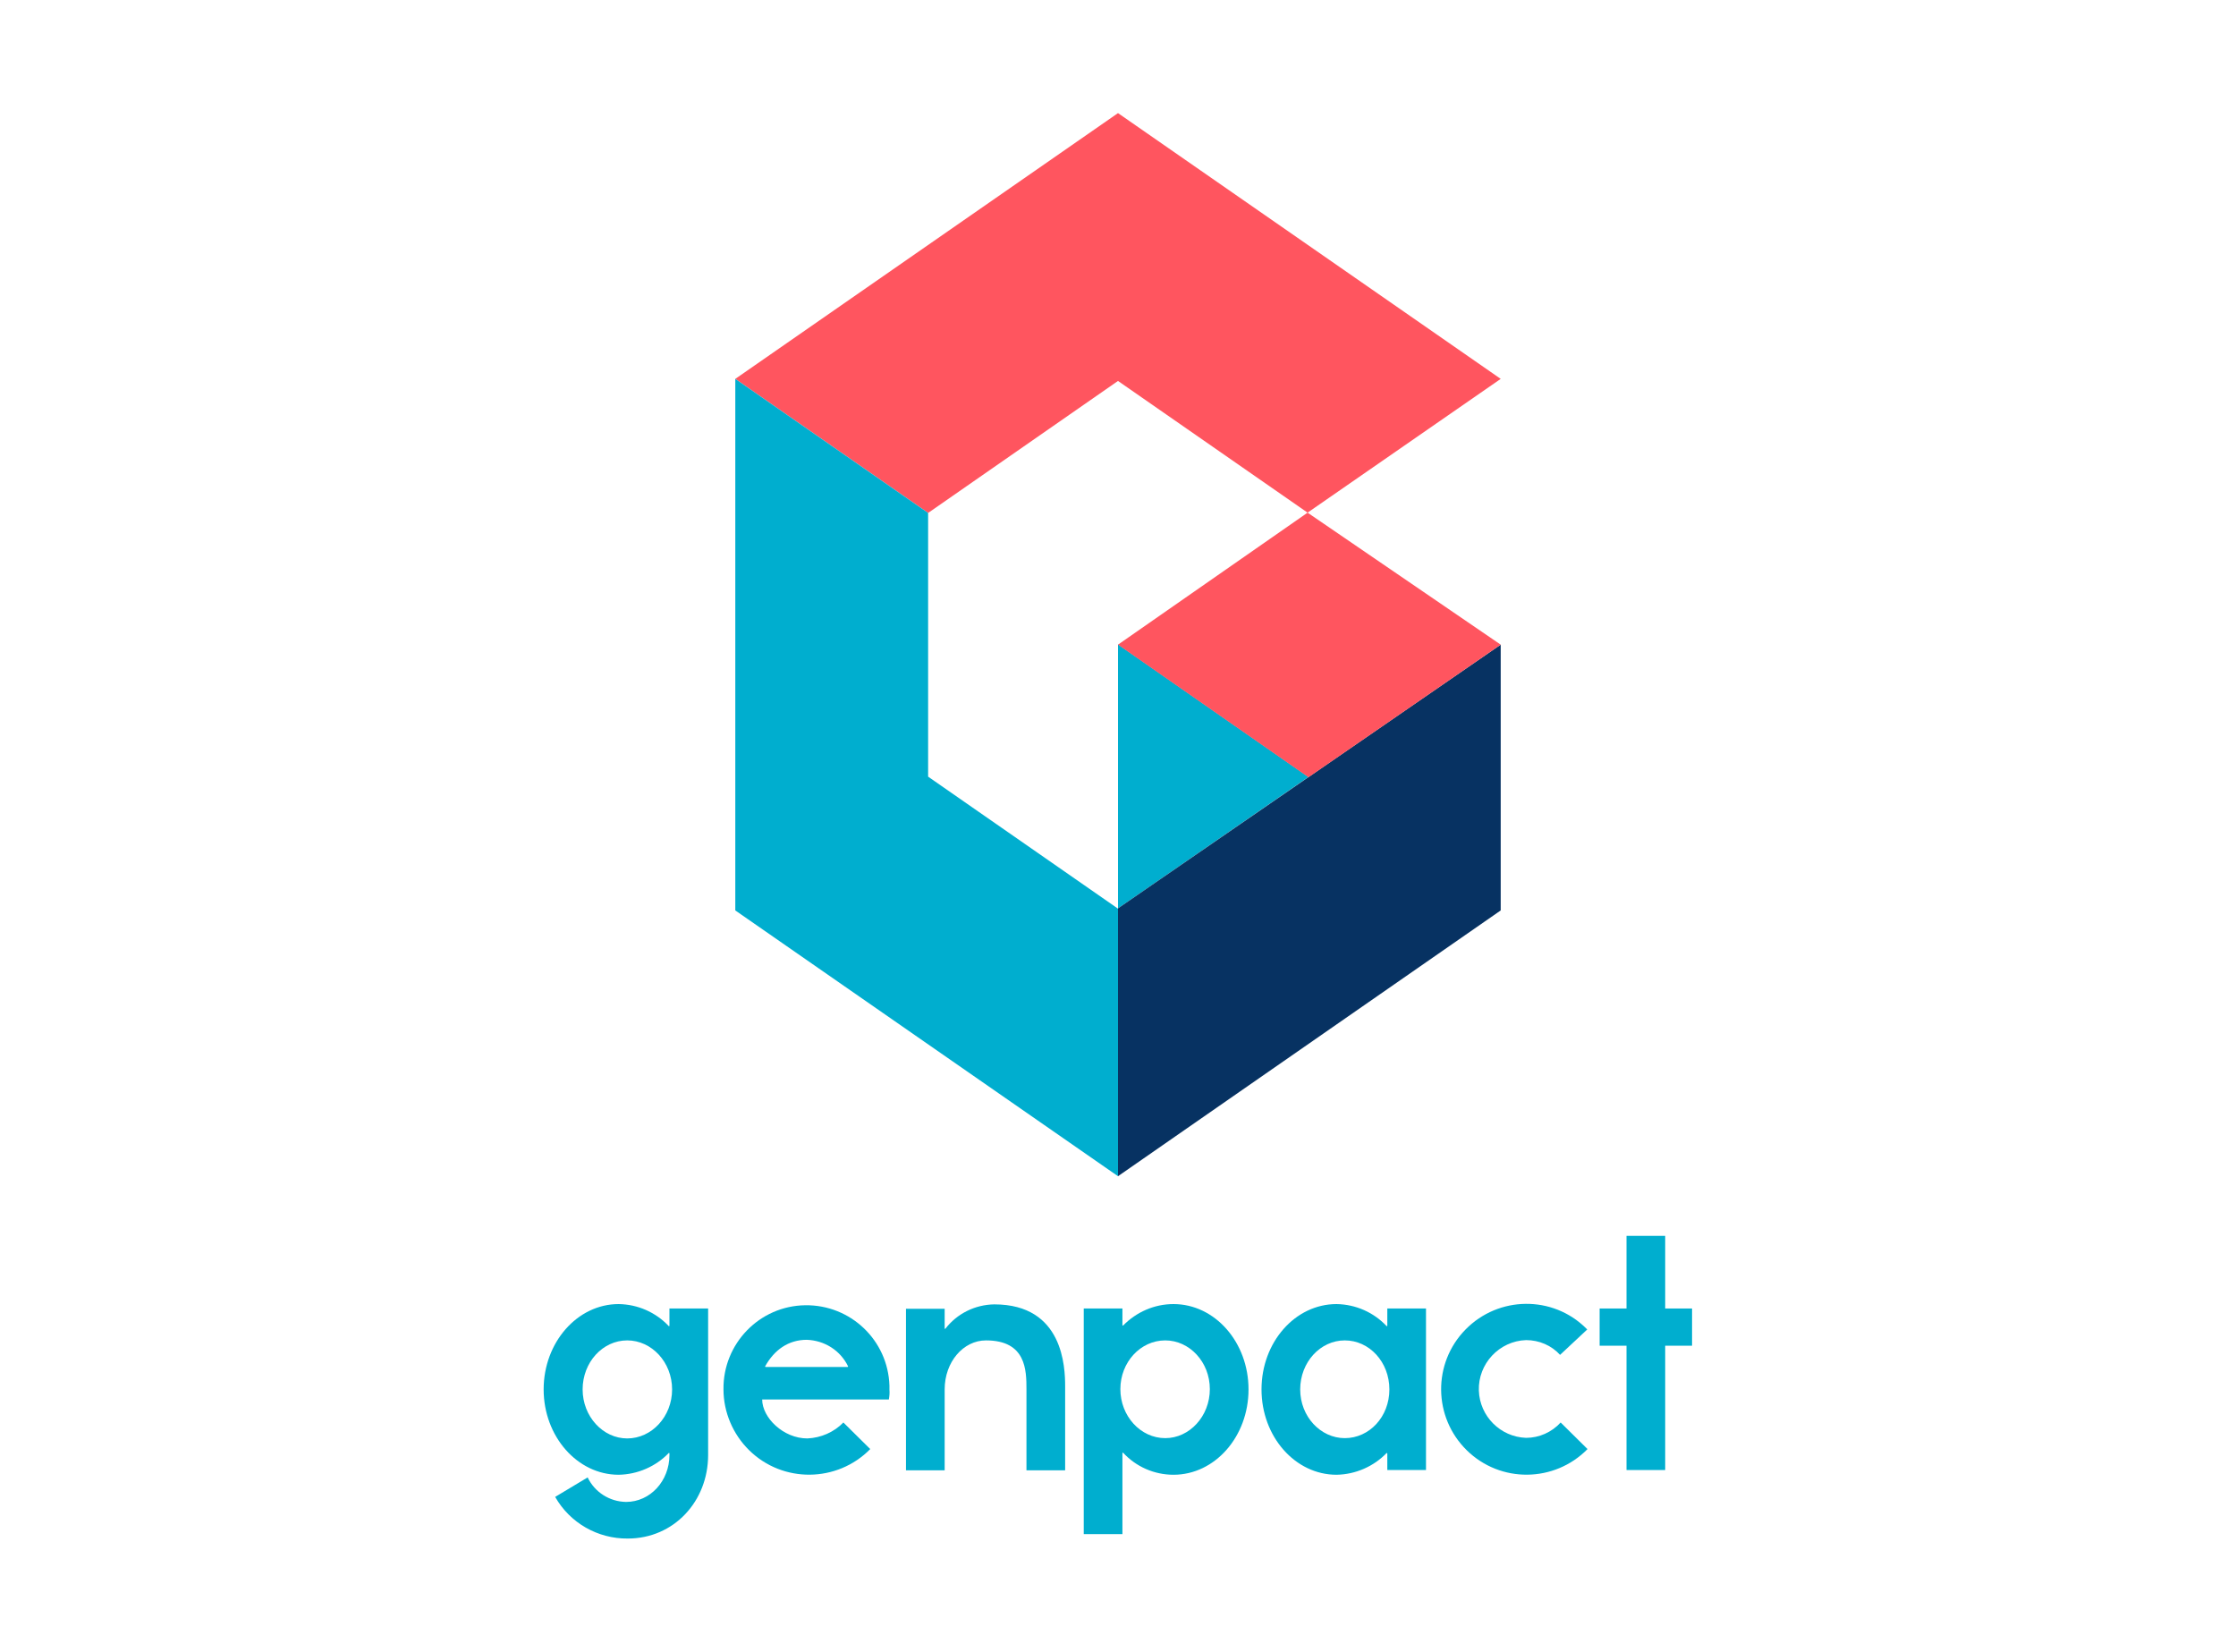
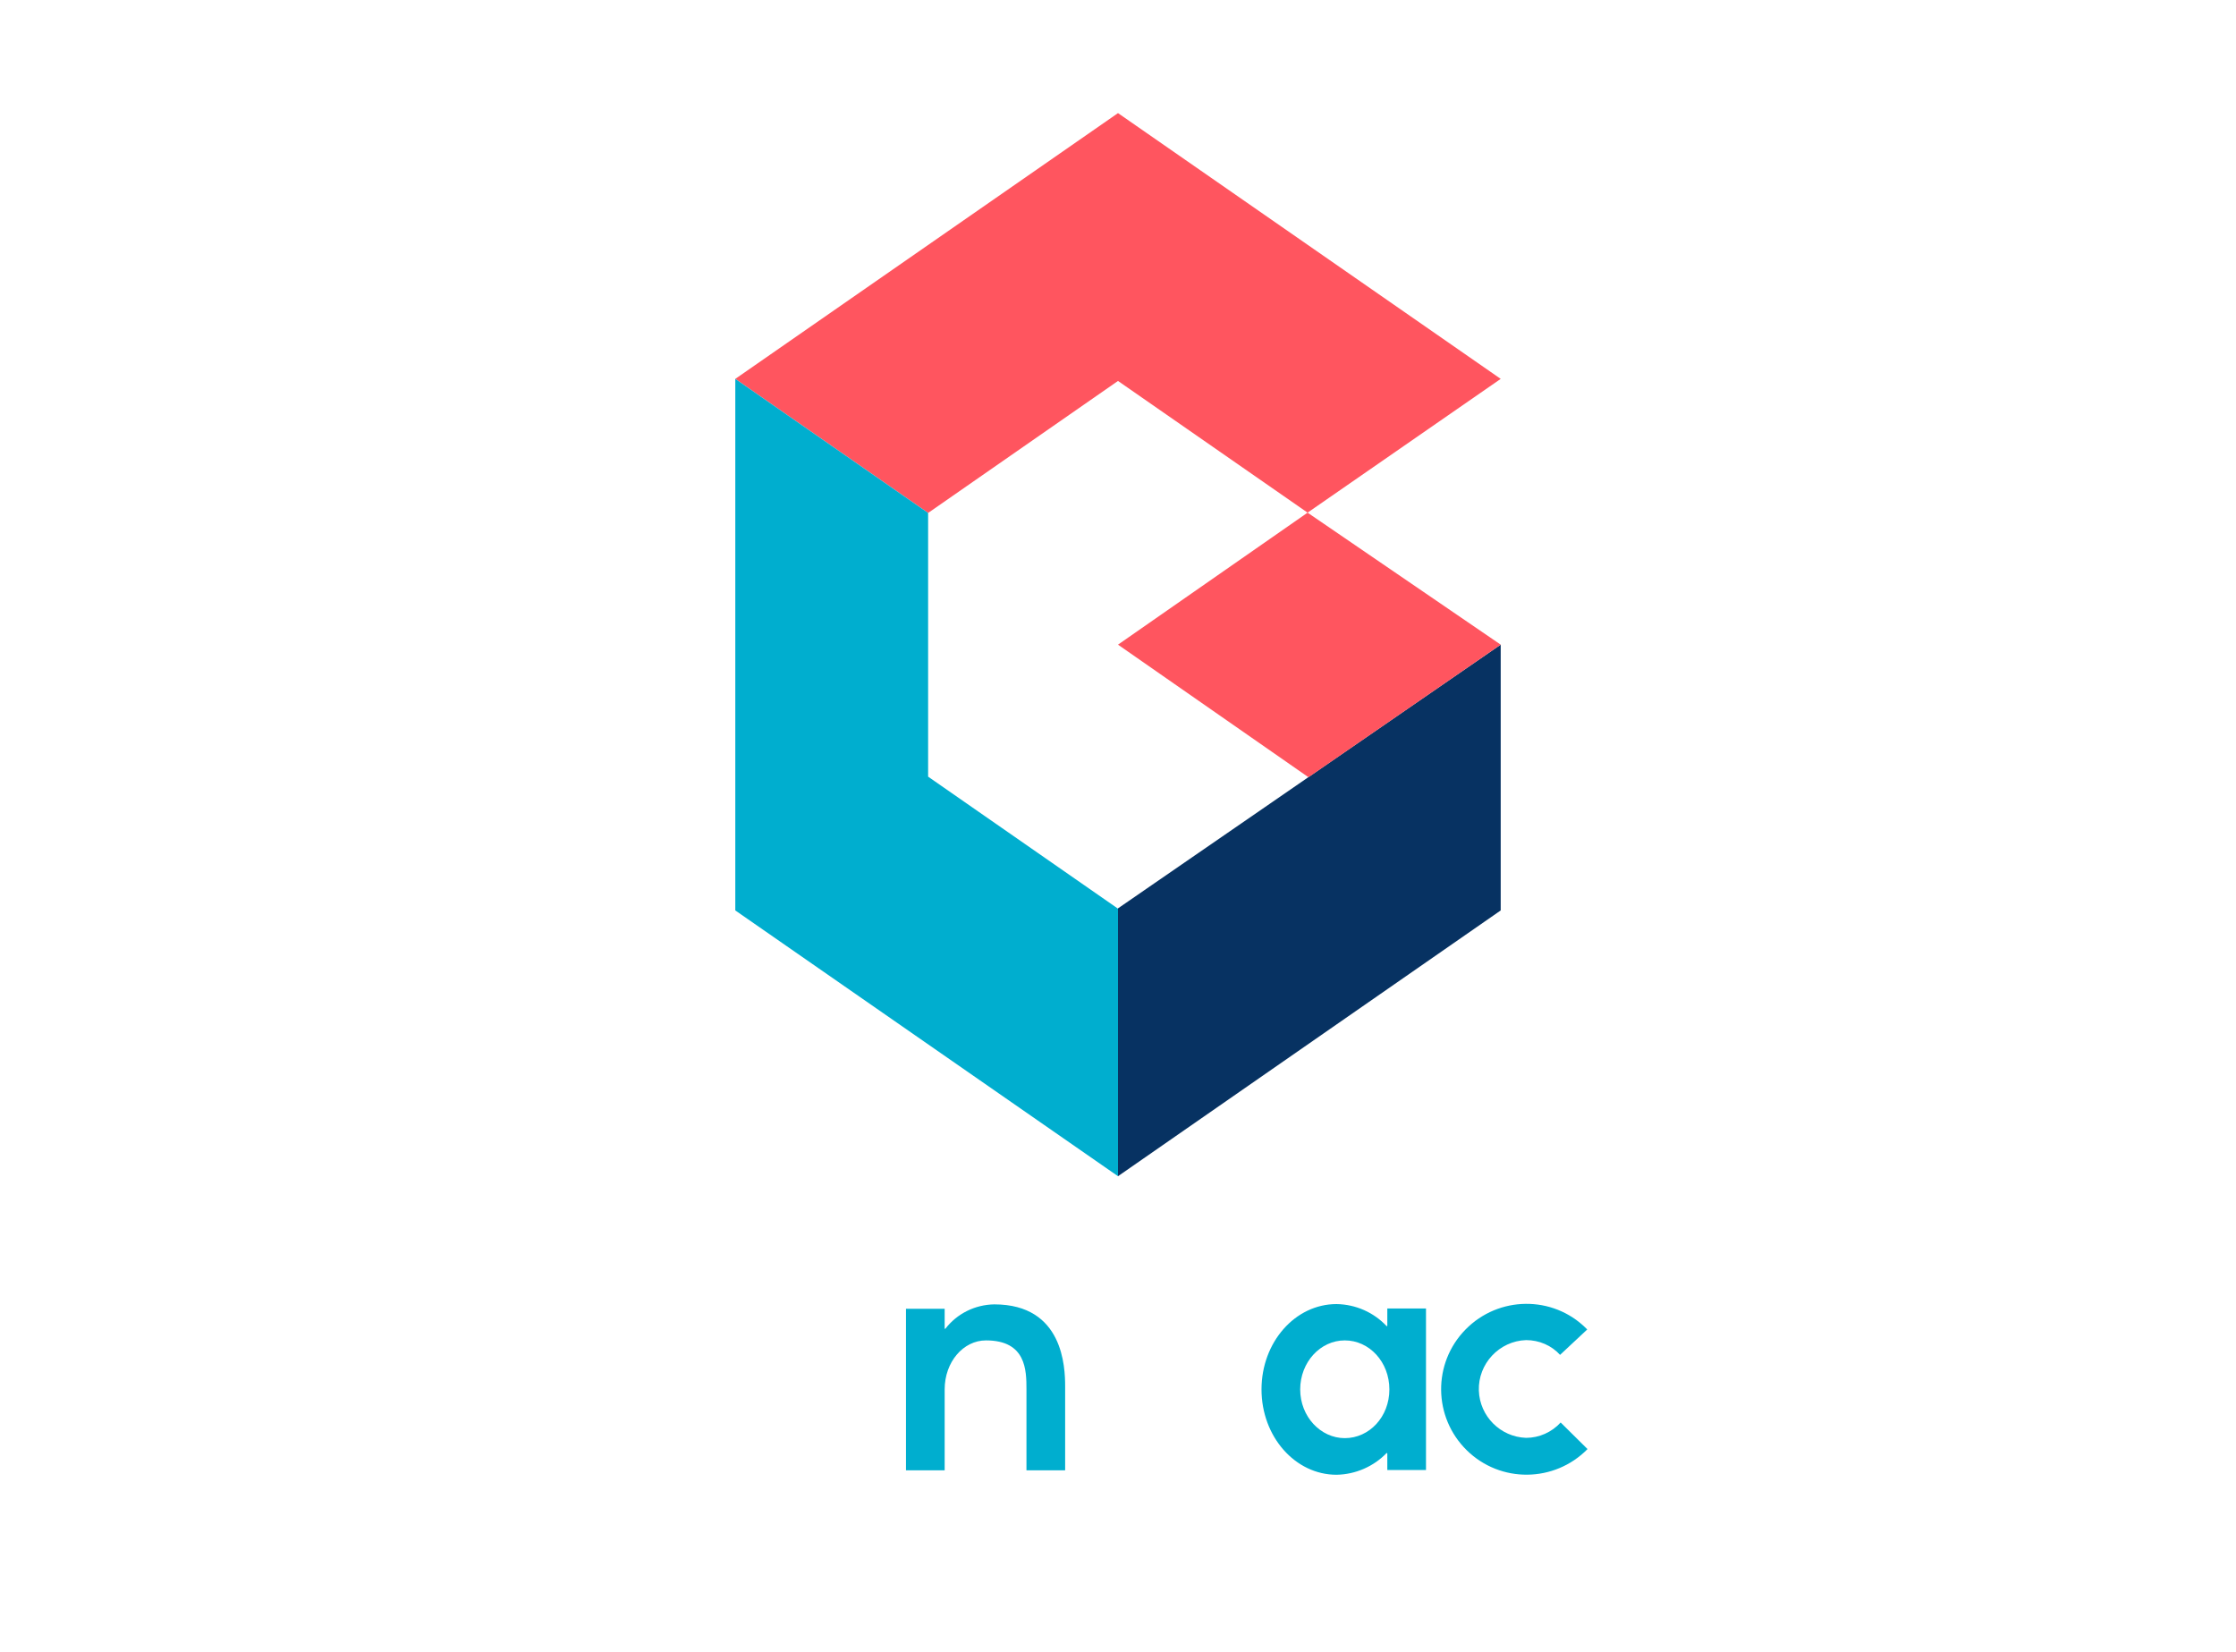
<svg xmlns="http://www.w3.org/2000/svg" version="1.0" id="Layer_1" x="0px" y="0px" viewBox="0 0 757.2 559.3" style="enable-background:new 0 0 757.2 559.3;" xml:space="preserve">
  <style type="text/css">
	.st0{fill:#00AECF;}
	.st1{fill:#FF555F;}
	.st2{fill:#073262;}
</style>
  <g id="Layer_1-2">
    <g id="Group_3">
      <g id="Group_2">
        <g id="Group_1">
-           <path id="Path_1" class="st0" d="M199,500.3c2.4,5,7.4,8.2,13,8.3c8.2,0,14.7-7.1,14.7-15.9v-0.6l-0.2-0.1      c-4.4,4.6-10.6,7.3-17,7.4c-14,0-25.4-13-25.4-28.9s11.4-28.9,25.4-28.9c6.5,0.1,12.6,2.8,17,7.5l0.2-0.1v-5.9h13.1v49.6      c0,15.7-11.6,28.3-27.2,28.3c-10.2,0.1-19.6-5.3-24.6-14.1L199,500.3z M212.4,487.1c8.3,0,15.2-7.4,15.2-16.6      s-6.9-16.6-15.2-16.6s-15.1,7.4-15.1,16.6S204.2,487.1,212.4,487.1z" />
-           <path id="Path_2" class="st0" d="M285.6,481.7l9.1,9c-11.2,11.4-29.6,11.6-41,0.4c-5.5-5.4-8.7-12.9-8.7-20.6      c-0.2-15.5,12.2-28.3,27.7-28.5c15.3-0.2,28,11.8,28.5,27.2c0,0.5,0,0.9,0,1.4c0.1,1.1,0,2.2-0.2,3.3h-42.9      c0,6.1,7.1,13.2,15.3,13.2C278,486.9,282.4,485,285.6,481.7z M287.1,462.9l0.1-0.2c-2.6-5.4-8-8.8-14-9c-6.2,0-11,3.4-14.1,9      l0.1,0.2H287.1z" />
          <path id="Path_3" class="st0" d="M319.9,470.5v27.4h-13.1v-54.7h13.1v6.7l0.2,0.1c4-5.2,10.1-8.2,16.6-8.3      c23.4,0,24,21.3,24,27.8v28.4h-13.1v-27.4c0-6.5-0.1-16.6-13.7-16.6C326.2,453.9,319.9,461.2,319.9,470.5z" />
-           <path id="Path_4" class="st0" d="M397.4,499.4c-6.5,0-12.7-2.7-17.1-7.5l-0.2,0.1v27.5H367v-76.4h13.1v5.7l0.2,0.1      c4.5-4.6,10.6-7.3,17.1-7.3c14,0,25.4,12.9,25.4,28.9S411.4,499.4,397.4,499.4z M394.6,453.9c-8.4,0-15.2,7.4-15.2,16.5      s6.8,16.6,15.2,16.6c8.2,0,15.1-7.4,15.1-16.6S402.8,453.9,394.6,453.9L394.6,453.9z" />
          <path id="Path_5" class="st0" d="M452.6,441.6c6.5,0.1,12.6,2.8,17,7.5l0.2-0.1v-5.9h13.1v54.7h-13.1v-5.6l-0.2-0.2      c-4.4,4.6-10.6,7.3-17,7.4c-14,0-25.4-12.9-25.4-28.9S438.6,441.6,452.6,441.6z M455.4,487c8.3,0,15.1-7.2,15.1-16.5      s-6.8-16.6-15.1-16.6s-15.1,7.4-15.1,16.6S447.2,487,455.4,487L455.4,487z" />
          <path id="Path_6" class="st0" d="M537.6,490.7c-11.2,11.4-29.5,11.6-40.9,0.4c-11.4-11.2-11.6-29.5-0.4-40.9      c11.2-11.4,29.5-11.6,40.8-0.4l0.4,0.4l-9.2,8.6c-2.9-3.2-7.1-5-11.5-5c-9.1,0.3-16.3,8-16,17.1c0.3,8.7,7.3,15.7,16,16      c4.4,0,8.7-1.9,11.7-5.2L537.6,490.7z" />
-           <path id="Path_7" class="st0" d="M563.9,455.7v42.1h-13.1v-42.1h-9.1v-12.6h9.1v-24.6h13.1v24.6h9.1v12.6H563.9z" />
        </g>
      </g>
      <path id="Path_8" class="st1" d="M508.2,128.3l-65.4,45.3L378.6,129l-64.3,44.7L249,128.3l129.6-90L508.2,128.3z" />
      <path id="Path_9" class="st0" d="M314.3,263v-89.3L249,128.3v180l129.6,90v-90.6L314.3,263z" />
-       <path id="Path_10" class="st0" d="M378.6,218.2v89.4l64.5-44.5L378.6,218.2z" />
+       <path id="Path_10" class="st0" d="M378.6,218.2v89.4L378.6,218.2z" />
      <path id="Path_11" class="st2" d="M378.6,398.3l129.6-90v-90l-129.6,89.3V398.3z" />
      <path id="Path_12" class="st1" d="M443.1,263.2l-64.5-44.9l64.2-44.7l65.4,44.7L443.1,263.2z" />
    </g>
  </g>
</svg>